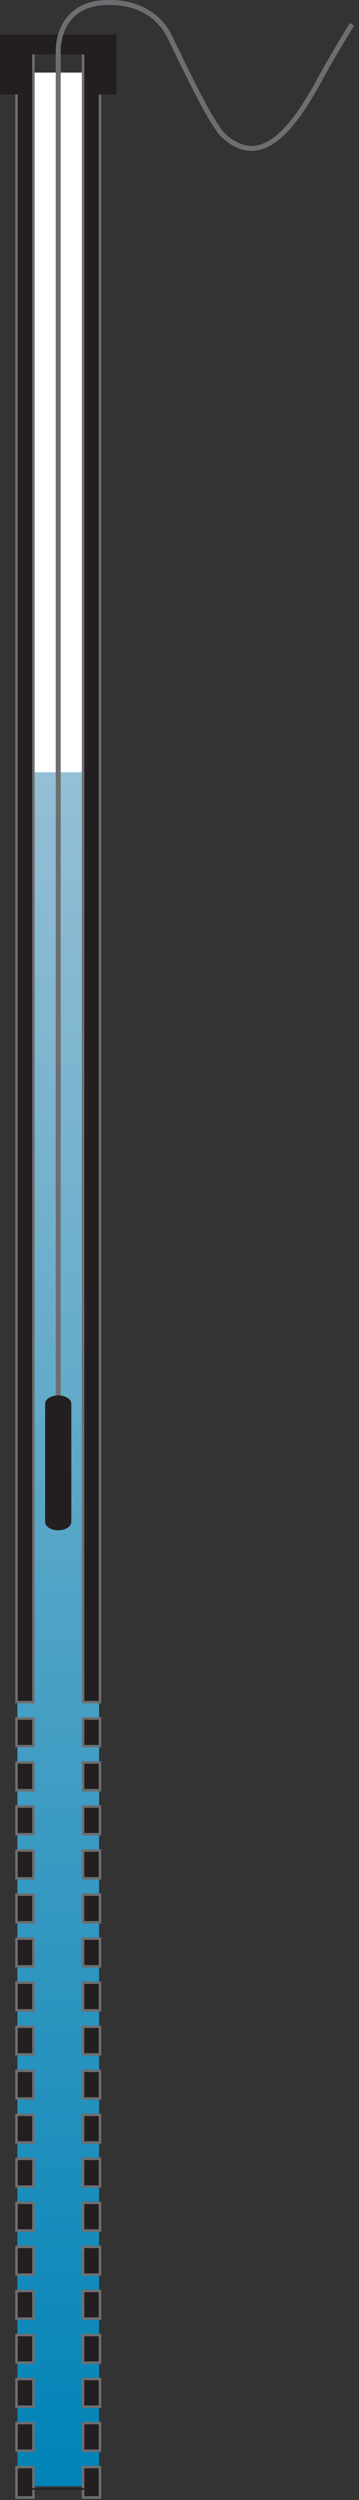
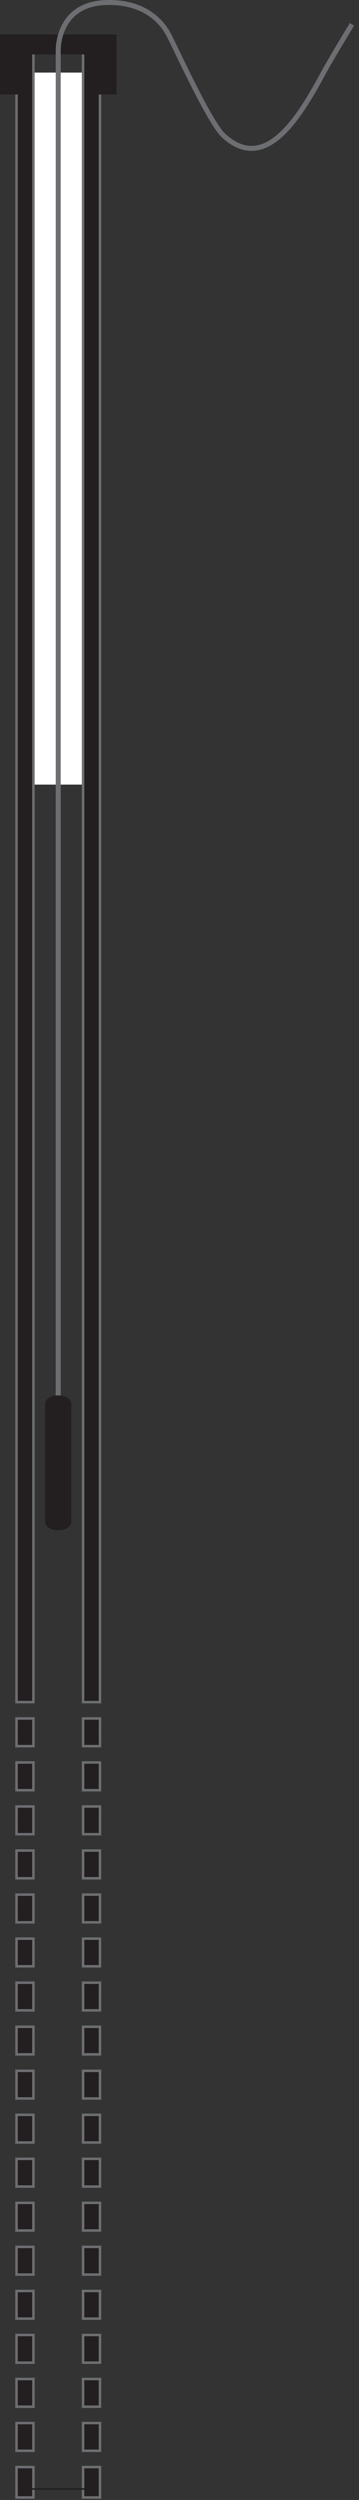
<svg xmlns="http://www.w3.org/2000/svg" xmlns:ns1="https://ian.umces.edu/media-library/" x="0px" y="0px" width="72" height="501" viewBox="0 0 72 501" xml:space="preserve">
  <rect x="0" y="0" width="72" height="501" fill="#333333" stroke="none" />
  <title>Piezometer</title>
  <desc>
    <ns1:title>Piezometer</ns1:title>
    <ns1:descr>Illustration of piezometer</ns1:descr>
    <ns1:scene>
      <ns1:contains>science, scientific, research, experimental, test, equipment, field, gear, piezometer, hydraulic, head, groundwater, aquifer, measurement, instrument, tool</ns1:contains>
      <ns1:when>2005-09-01</ns1:when>
    </ns1:scene>
  </desc>
  <defs />
  <rect y="14.546" x="3.485" height="142.69" width="16.383" fill="#fff" />
  <linearGradient id="ian_symbols_3368ca7b2161a23471ec4f2f4235e0ba" y2="498.24" gradientUnits="userSpaceOnUse" x2="11.677" y1="154.76" x1="11.677">
    <stop stop-color="#95BFD5" offset="0" />
    <stop stop-color="#66ACCB" offset=".34" />
    <stop stop-color="#0083B7" offset="1" />
  </linearGradient>
-   <rect y="154.76" x="3.485" height="343.48" width="16.383" fill="url(#ian_symbols_3368ca7b2161a23471ec4f2f4235e0ba)" />
  <path stroke="#6D6E71" stroke-width=".5" d="m3.313 438.19h3.391v-5.554h-3.391v5.55zm0 8.81h3.391v-5.544h-3.391v5.54zm0-26.46h3.391v-5.544h-3.391v5.54zm0 8.82h3.391v-5.544h-3.391v5.54zm13.347 61.78h3.391v-5.554h-3.391v5.55zm-13.347 0h3.391v-5.554h-3.391v5.55zm0-8.83h3.391v-5.554h-3.391v5.55zm0-26.48h3.391v-5.555h-3.391v5.55zm0 8.83h3.391v-5.543h-3.391v5.54zm0 8.82h3.391v-5.544h-3.391v5.54zm0-105.9h3.391v-5.554h-3.391v5.55zm0-8.82h3.391v-5.555h-3.391v5.56zm0-8.83h3.391v-5.544h-3.391v5.54zm13.347-339.32v330.5h3.391v-330.5h-3.391zm-13.347 365.8h3.391v-5.555h-3.391v5.55zm0 17.64h3.391v-5.543h-3.391v5.54zm0 17.65h3.391v-5.532h-3.391v5.53zm0-26.46h3.391v-5.554h-3.391v5.55zm0 17.64h3.391v-5.544h-3.391v5.54zm13.347-26.47h3.391v-5.555h-3.391v5.55zm0-8.83h3.391v-5.554h-3.391v5.55zm0 17.66h3.391v-5.554h-3.391v5.55zm0-26.48h3.391v-5.555h-3.391v5.56zm-13.347-17.65h3.391v-330.5h-3.391v330.5zm0 159.39h3.391v-6.093h-3.391v6.09zm13.347-150.57h3.391v-5.544h-3.391v5.54zm0 150.57h3.391v-6.093h-3.391v6.09zm0-106.45h3.391v-5.543h-3.391v5.54zm0 70.61h3.391v-5.543h-3.391v5.54zm0 17.65h3.391v-5.554h-3.391v5.55zm0-79.43h3.391v-5.544h-3.391v5.54zm0 44.12h3.391v-5.544h-3.391v5.54zm0 26.48h3.391v-5.544h-3.391v5.54zm0-17.65h3.391v-5.555h-3.391v5.55zm0-17.64h3.391v-5.554h-3.391v5.55zm0-26.49h3.391v-5.532h-3.391v5.53zm0 8.84h3.391v-5.544h-3.391v5.54zm0 8.82h3.391v-5.544h-3.391v5.54z" fill="#231F20" />
  <line y2="498.8" x1="4.336" x2="19.028" stroke="#231F20" y1="498.8" stroke-width=".308" fill="none" />
  <polyline stroke="#231F20" stroke-width="4" points="2 18.938 2 8.906 21.364 8.906 21.364 18.938" fill="none" />
  <path stroke="#6D6E71" d="m11.677 293.21v-283.1s-.28-9.322 9.612-9.602c6.297-.194 10.592 2.541 12.712 6.781 2.11 4.23 8.181 17.449 10.872 19.914 8.342 7.621 15.112-3.531 20.054-12.723 1.582-2.906 5.661-9.602 5.661-9.602" fill="none" />
  <path d="m14.303 305c0 .926-1.173 1.68-2.626 1.68s-2.627-.754-2.627-1.68v-23.681c0-.926 1.174-1.68 2.627-1.68s2.626.754 2.626 1.68v23.68z" fill="#231F20" />
</svg>